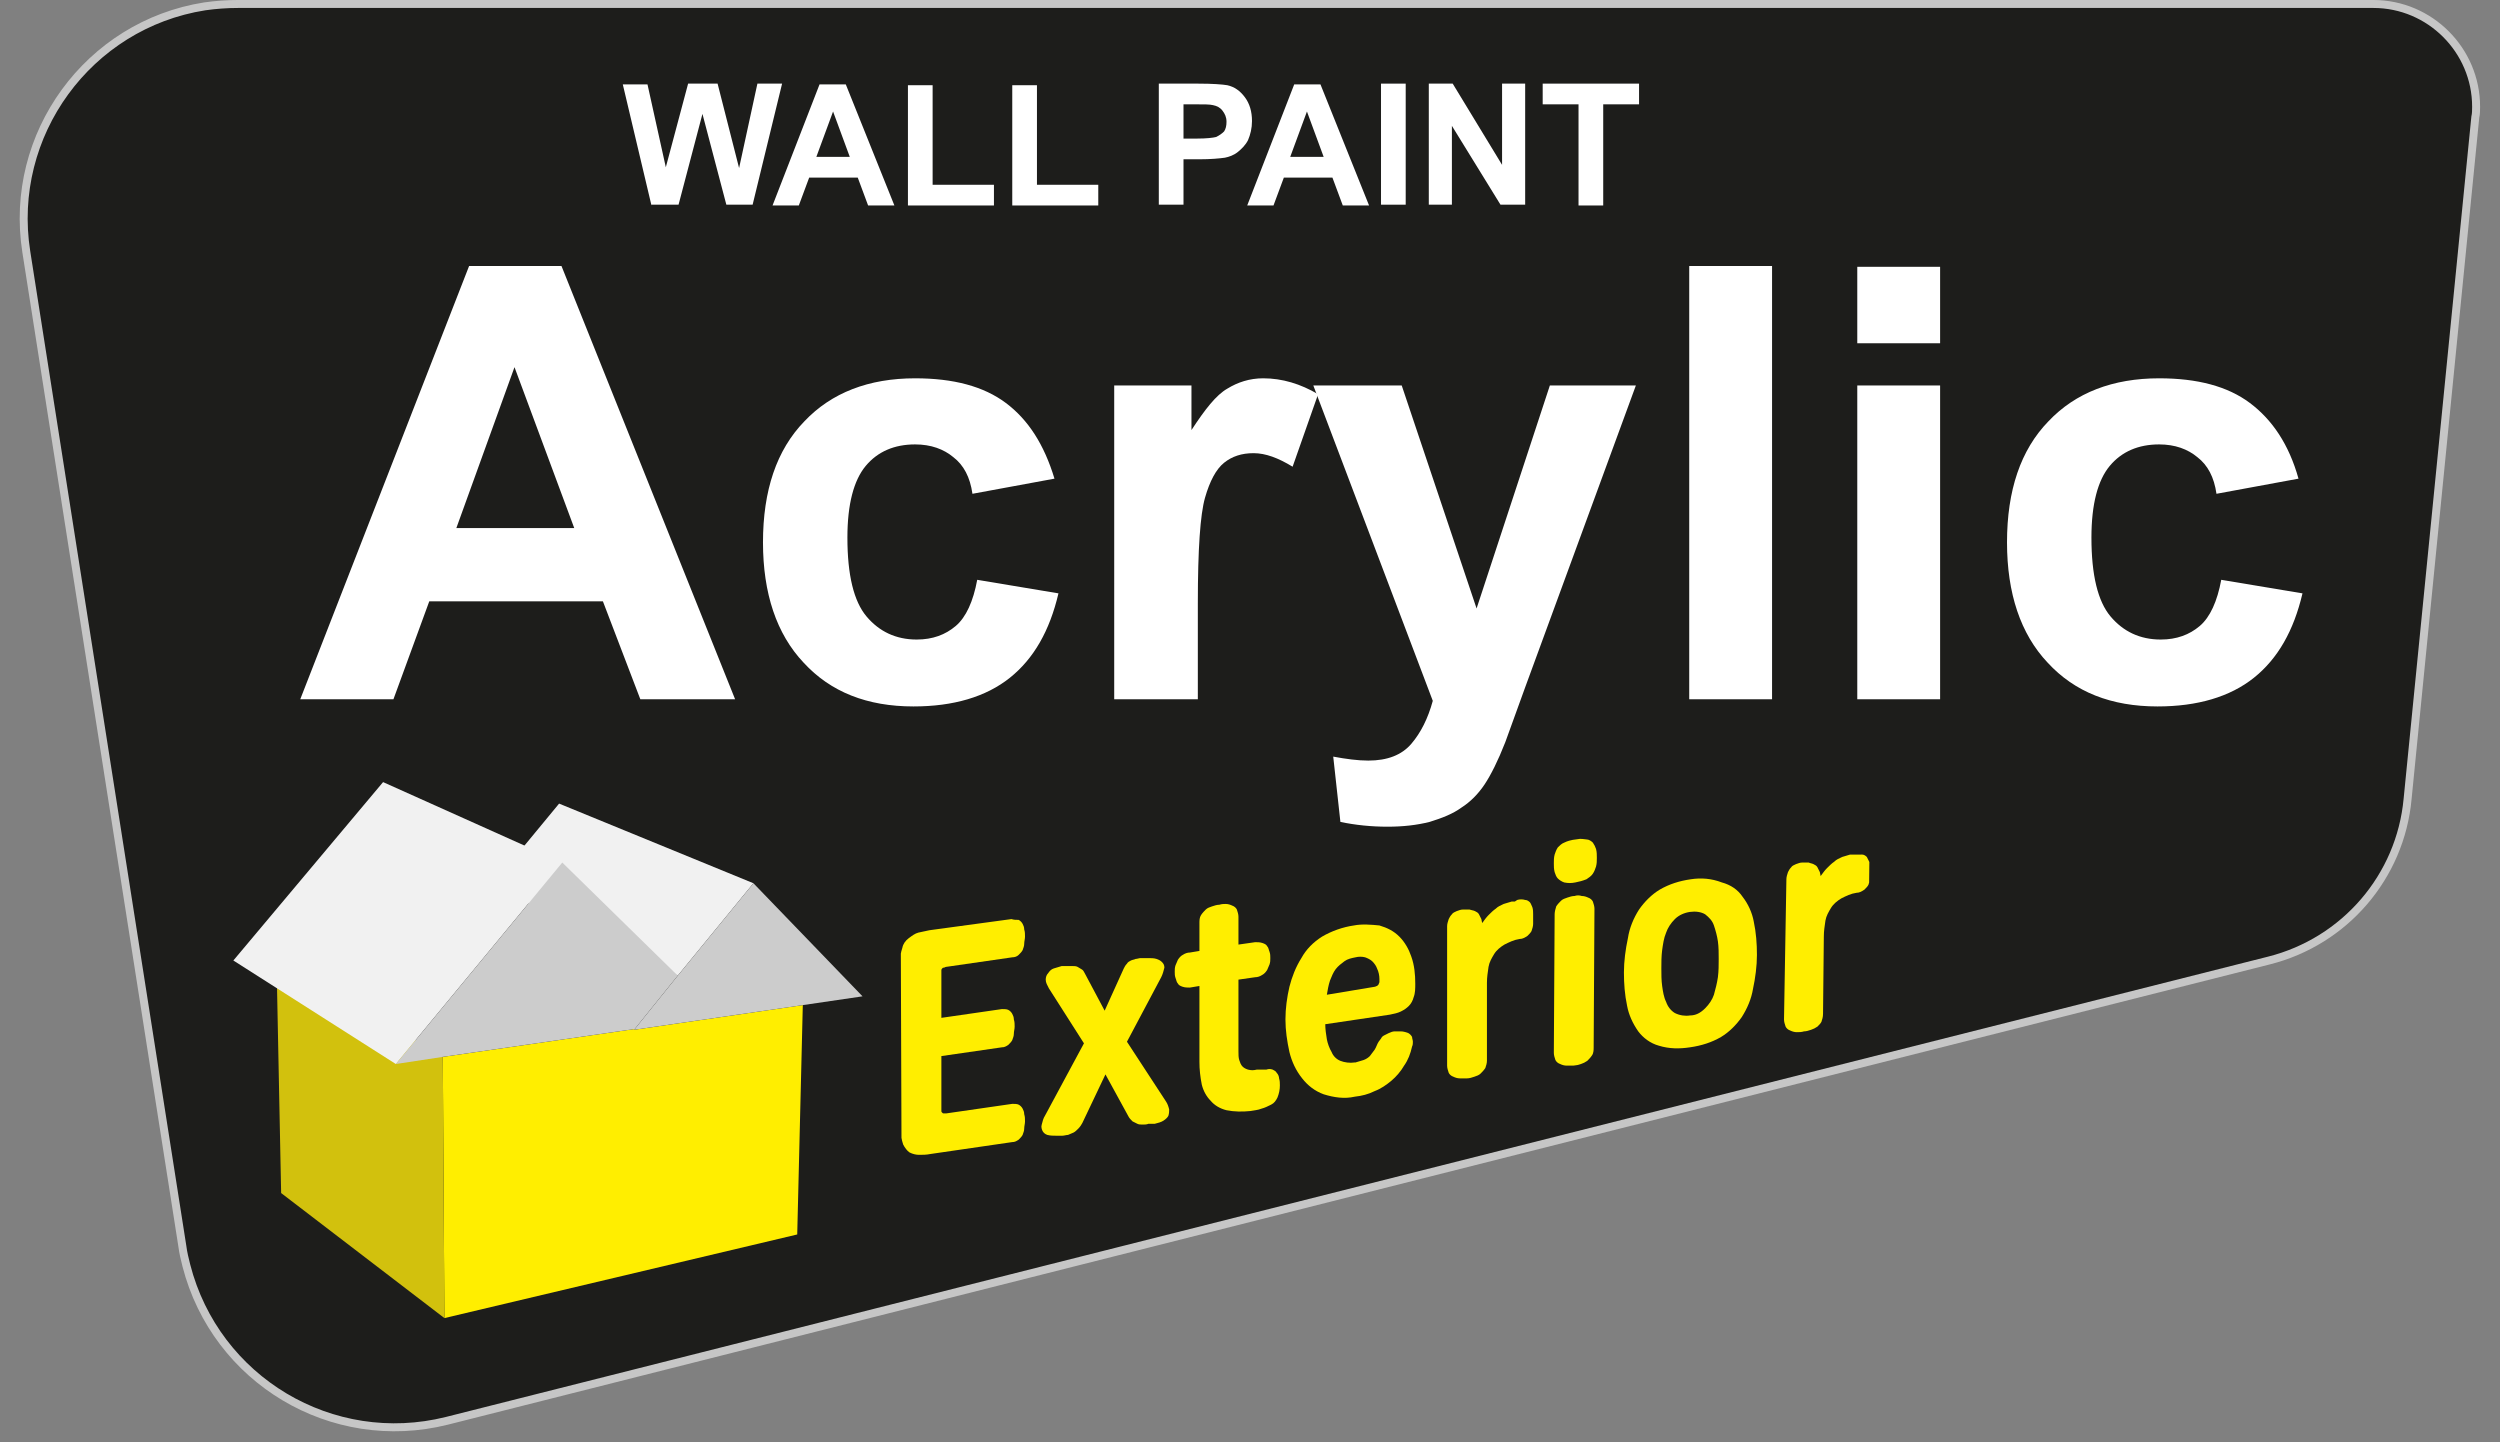
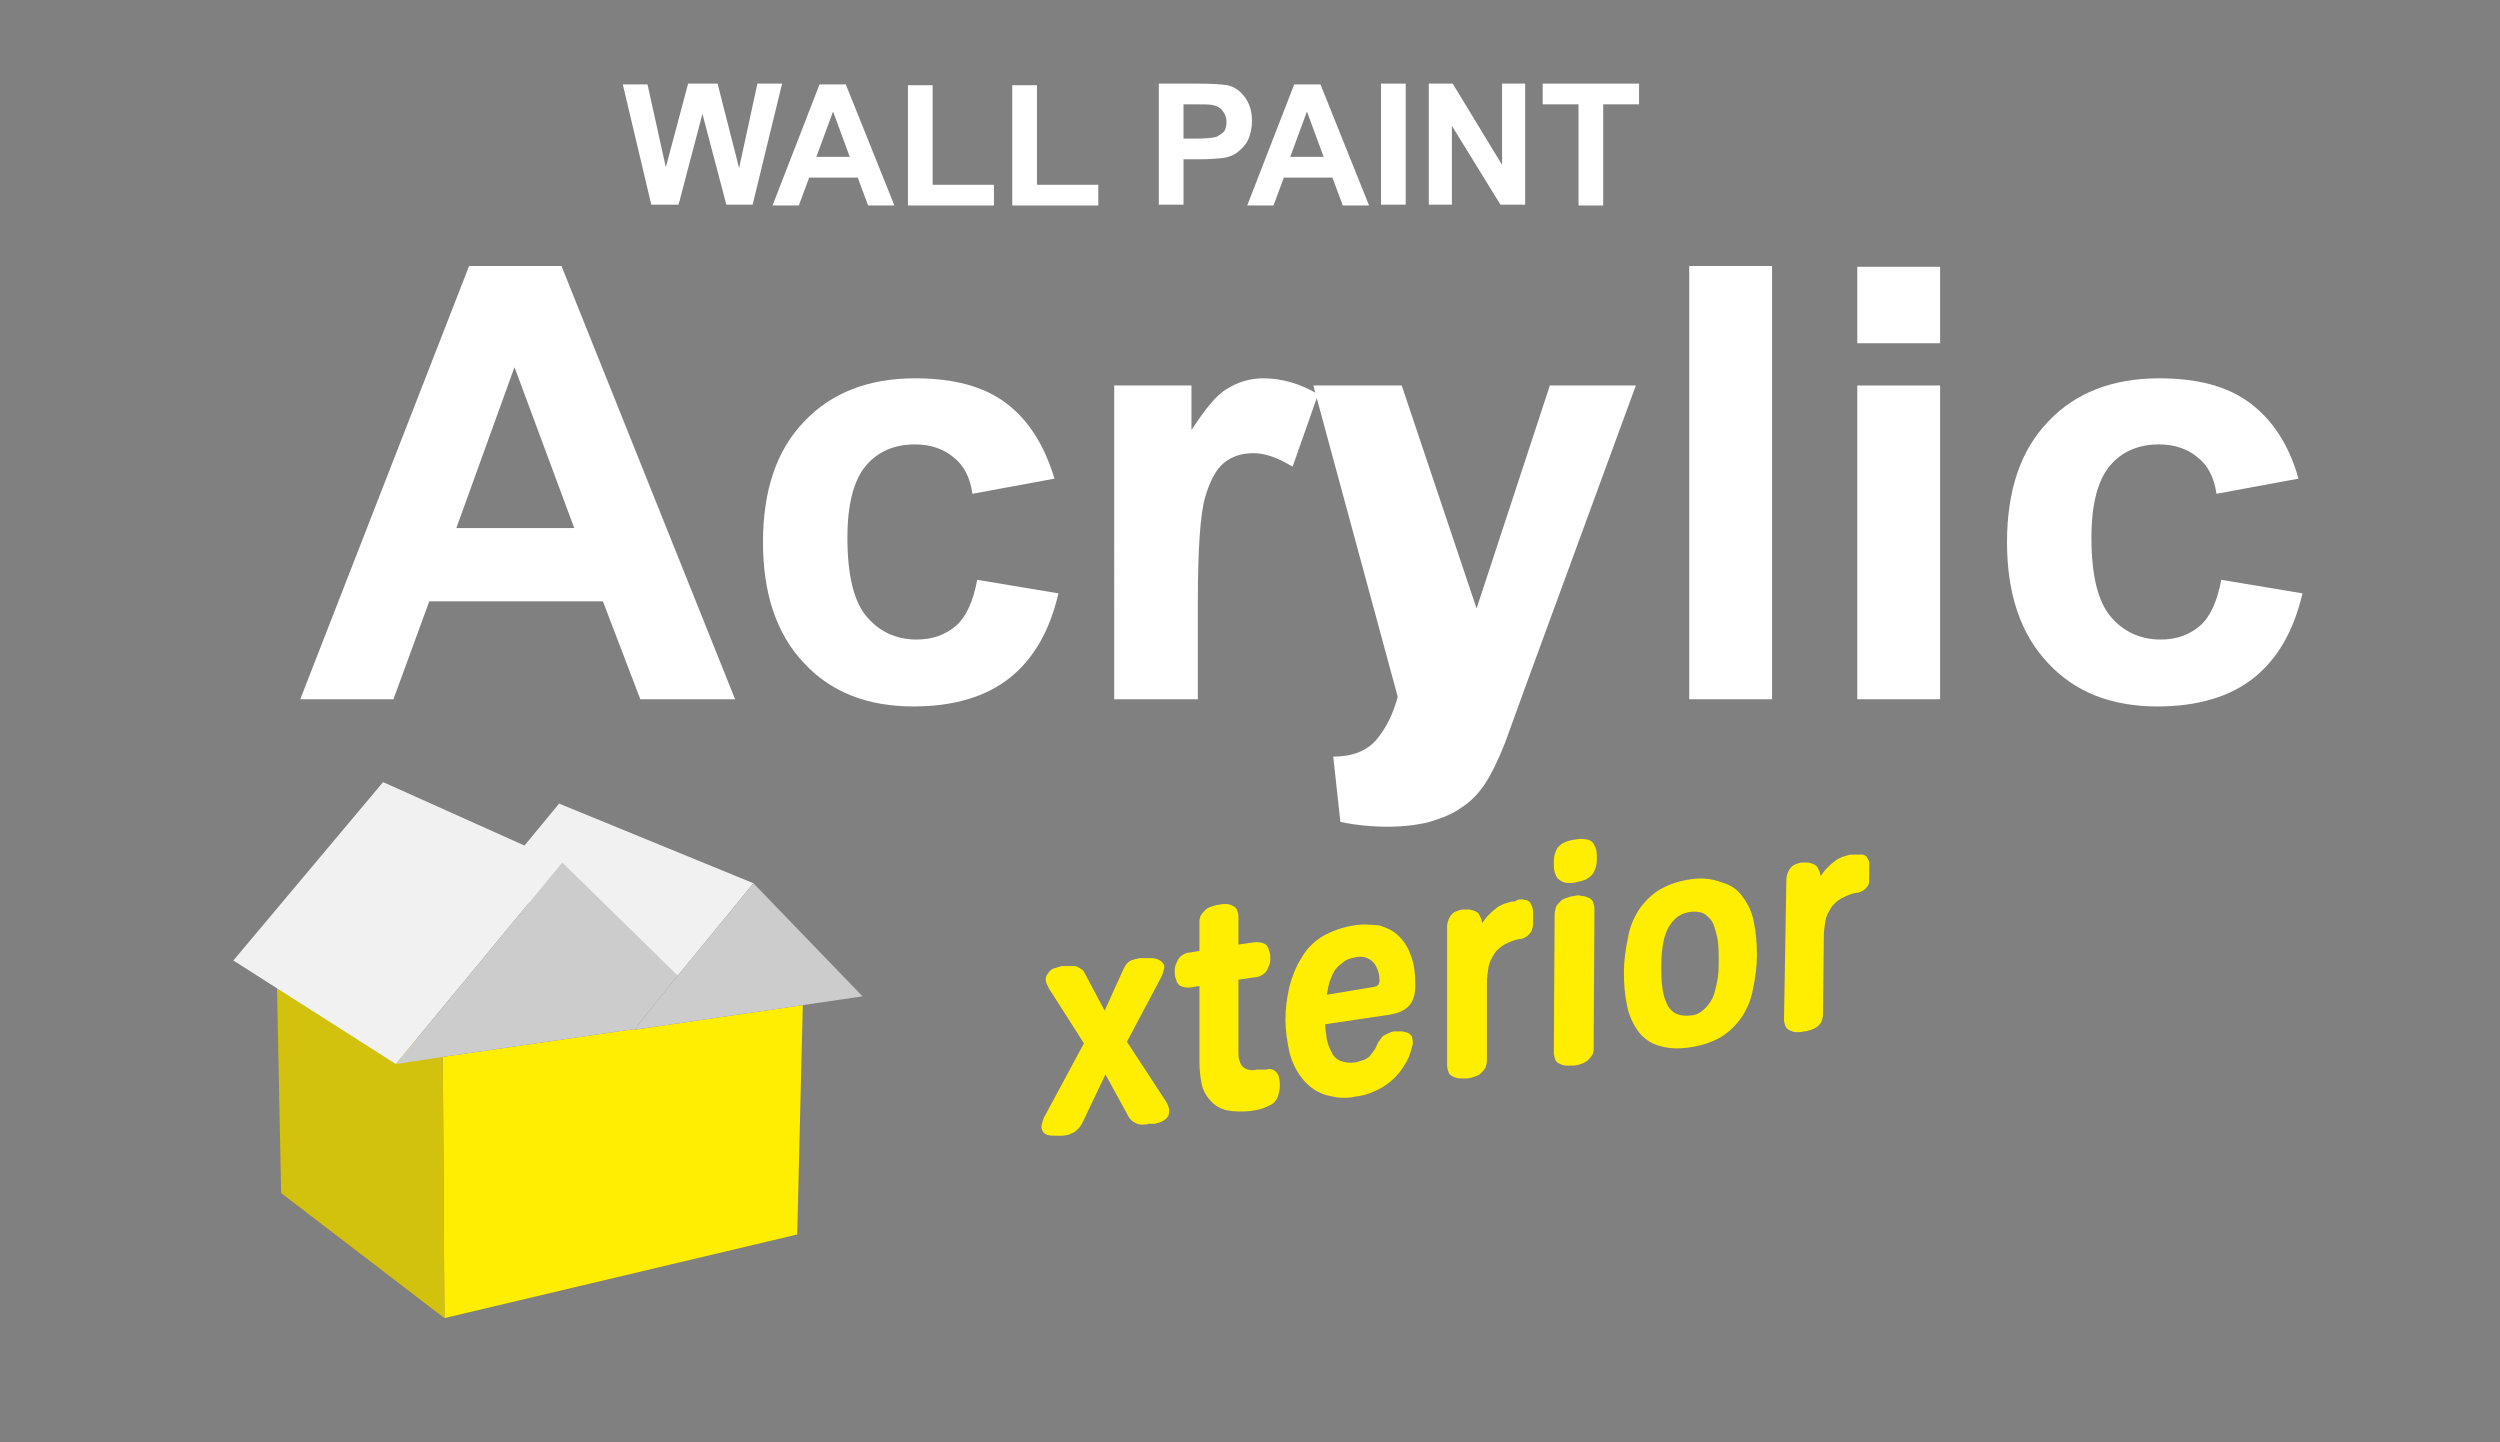
<svg xmlns="http://www.w3.org/2000/svg" xmlns:xlink="http://www.w3.org/1999/xlink" version="1.1" id="Слой_1" x="0px" y="0px" viewBox="0 0 313.9 181.1" style="enable-background:new 0 0 313.9 181.1;" xml:space="preserve">
  <rect x="0" y="0" width="313.9" height="181.1" fill="#808080" stroke="none" />
  <style type="text/css">
	.st0{fill:#1D1D1B;stroke:#C6C6C6;stroke-miterlimit:10;}
	.st1{enable-background:new    ;}
	.st2{fill:#FFFFFF;}
	.st3{clip-path:url(#SVGID_2_);}
	.st4{fill:#FFEE00;}
	.st5{fill:#D2C10D;}
	.st6{fill:#F1F1F1;}
	.st7{fill:#CCCCCC;}
</style>
-   <path class="st0" d="M284.9,120.6L56.1,178.4c-14.4,3.6-29-5.1-32.7-19.5c-0.2-0.8-0.4-1.6-0.5-2.4L3.3,31.6  C1,16.9,11.1,3.1,25.7,0.8c1.4-0.2,2.8-0.3,4.2-0.3H298c7.1,0,12.9,5.8,12.9,12.9c0,0.4,0,0.9-0.1,1.3l-8.5,85.6  C301.4,110.1,294.4,118.2,284.9,120.6z" />
  <g class="st1">
    <path class="st2" d="M92.3,87.8H80.4l-4.7-12.3H53.9l-4.5,12.3H37.7l21.2-54.4h11.6L92.3,87.8z M72.1,66.3l-7.5-20.2l-7.3,20.2   H72.1z" />
    <path class="st2" d="M132.4,60.1l-10.3,1.9c-0.3-2.1-1.1-3.6-2.4-4.6c-1.2-1-2.8-1.6-4.8-1.6c-2.6,0-4.7,0.9-6.2,2.7   c-1.5,1.8-2.3,4.8-2.3,9c0,4.7,0.8,8,2.4,9.9c1.6,1.9,3.7,2.9,6.3,2.9c2,0,3.6-0.6,4.9-1.7c1.3-1.1,2.2-3.1,2.7-5.8l10.2,1.7   c-1.1,4.7-3.1,8.2-6.1,10.6c-3,2.4-7.1,3.6-12.1,3.6c-5.8,0-10.4-1.8-13.8-5.5c-3.4-3.6-5.1-8.7-5.1-15.1c0-6.5,1.7-11.6,5.2-15.2   c3.4-3.6,8.1-5.4,13.9-5.4c4.8,0,8.6,1,11.4,3.1C129.1,52.7,131.1,55.8,132.4,60.1z" />
    <path class="st2" d="M150.3,87.8h-10.4V48.4h9.7V54c1.7-2.6,3.1-4.4,4.5-5.2c1.3-0.8,2.8-1.3,4.5-1.3c2.4,0,4.7,0.7,6.9,2l-3.2,9.1   c-1.8-1.1-3.4-1.7-4.9-1.7c-1.5,0-2.7,0.4-3.7,1.2c-1,0.8-1.8,2.3-2.4,4.4c-0.6,2.1-0.9,6.5-0.9,13.2V87.8z" />
-     <path class="st2" d="M164.9,48.4H176l9.4,28l9.2-28h10.8l-13.9,37.9l-2.5,6.9c-0.9,2.3-1.8,4.1-2.6,5.3c-0.8,1.2-1.8,2.2-2.9,2.9   c-1.1,0.8-2.4,1.3-4,1.8c-1.6,0.4-3.3,0.6-5.3,0.6c-2,0-4-0.2-5.9-0.6l-0.9-8.2c1.6,0.3,3.1,0.5,4.4,0.5c2.4,0,4.2-0.7,5.4-2.1   c1.2-1.4,2.1-3.2,2.7-5.4L164.9,48.4z" />
+     <path class="st2" d="M164.9,48.4H176l9.4,28l9.2-28h10.8l-13.9,37.9l-2.5,6.9c-0.9,2.3-1.8,4.1-2.6,5.3c-0.8,1.2-1.8,2.2-2.9,2.9   c-1.1,0.8-2.4,1.3-4,1.8c-1.6,0.4-3.3,0.6-5.3,0.6c-2,0-4-0.2-5.9-0.6l-0.9-8.2c2.4,0,4.2-0.7,5.4-2.1   c1.2-1.4,2.1-3.2,2.7-5.4L164.9,48.4z" />
    <path class="st2" d="M212.1,87.8V33.4h10.4v54.4H212.1z" />
    <path class="st2" d="M233.2,43.1v-9.6h10.4v9.6H233.2z M233.2,87.8V48.4h10.4v39.4H233.2z" />
    <path class="st2" d="M288.6,60.1l-10.3,1.9c-0.3-2.1-1.1-3.6-2.4-4.6c-1.2-1-2.8-1.6-4.8-1.6c-2.6,0-4.7,0.9-6.2,2.7   c-1.5,1.8-2.3,4.8-2.3,9c0,4.7,0.8,8,2.4,9.9s3.7,2.9,6.3,2.9c2,0,3.6-0.6,4.9-1.7c1.3-1.1,2.2-3.1,2.7-5.8l10.2,1.7   c-1.1,4.7-3.1,8.2-6.1,10.6c-3,2.4-7.1,3.6-12.1,3.6c-5.8,0-10.4-1.8-13.8-5.5c-3.4-3.6-5.1-8.7-5.1-15.1c0-6.5,1.7-11.6,5.2-15.2   c3.4-3.6,8.1-5.4,13.9-5.4c4.8,0,8.6,1,11.4,3.1C285.3,52.7,287.4,55.8,288.6,60.1z" />
  </g>
  <g class="st1">
    <path class="st2" d="M81.8,25.8l-3.6-15.2h3.1L83.6,21l2.8-10.5h3.7l2.7,10.6l2.3-10.6h3.1l-3.7,15.2h-3.3l-3-11.4l-3,11.4H81.8z" />
    <path class="st2" d="M112.3,25.8H109l-1.3-3.5h-6.1l-1.3,3.5H97l5.9-15.2h3.3L112.3,25.8z M106.7,19.7l-2.1-5.7l-2.1,5.7H106.7z" />
    <path class="st2" d="M114,25.8V10.7h3.1v12.5h7.7v2.6H114z" />
    <path class="st2" d="M127.1,25.8V10.7h3.1v12.5h7.7v2.6H127.1z" />
    <path class="st2" d="M145.5,25.8V10.5h4.9c1.9,0,3.1,0.1,3.7,0.2c0.9,0.2,1.6,0.7,2.2,1.5s0.9,1.8,0.9,3c0,0.9-0.2,1.7-0.5,2.4   c-0.3,0.6-0.8,1.1-1.3,1.5s-1.1,0.6-1.6,0.7c-0.7,0.1-1.8,0.2-3.2,0.2h-2v5.7H145.5z M148.6,13.1v4.3h1.7c1.2,0,2-0.1,2.4-0.2   c0.4-0.2,0.7-0.4,1-0.7c0.2-0.3,0.3-0.7,0.3-1.2c0-0.6-0.2-1-0.5-1.4c-0.3-0.4-0.7-0.6-1.2-0.7c-0.4-0.1-1.1-0.1-2.2-0.1H148.6z" />
    <path class="st2" d="M171.9,25.8h-3.3l-1.3-3.5h-6.1l-1.3,3.5h-3.3l5.9-15.2h3.3L171.9,25.8z M166.2,19.7l-2.1-5.7l-2.1,5.7H166.2z   " />
    <path class="st2" d="M173.4,25.8V10.5h3.1v15.2H173.4z" />
    <path class="st2" d="M179.4,25.8V10.5h3l6.2,10.2V10.5h2.9v15.2h-3.1l-6.1-9.9v9.9H179.4z" />
    <path class="st2" d="M198.2,25.8V13.1h-4.5v-2.6h12.1v2.6h-4.5v12.7H198.2z" />
  </g>
  <g>
    <g>
      <defs>
        <polygon id="SVGID_1_" points="113.2,145.9 113.1,117.1 234.8,100.3 234.5,128.5    " />
      </defs>
      <clipPath id="SVGID_2_">
        <use xlink:href="#SVGID_1_" style="overflow:visible;" />
      </clipPath>
      <g class="st3">
-         <path class="st4" d="M127,115.4l-10.3,1.4c-0.5,0.1-0.9,0.2-1.4,0.3c-0.4,0.1-0.8,0.4-1.2,0.7c-0.4,0.3-0.7,0.7-0.8,1.2     c-0.2,0.6-0.3,1.2-0.3,1.9l0.1,21c0,0.6,0.1,1.2,0.3,1.8c0.2,0.4,0.5,0.8,0.8,1c0.4,0.2,0.8,0.3,1.2,0.3c0.5,0,0.9,0,1.4-0.1     l10.3-1.5c0.3,0,0.5-0.1,0.8-0.3c0.2-0.2,0.4-0.4,0.5-0.6c0.1-0.3,0.2-0.5,0.2-0.8c0-0.3,0.1-0.6,0.1-0.9c0-0.3,0-0.6-0.1-0.9     c0-0.3-0.1-0.5-0.2-0.7c-0.1-0.2-0.3-0.4-0.5-0.5c-0.2-0.1-0.5-0.1-0.8-0.1l-8.3,1.2c-0.1,0-0.2,0-0.3,0c-0.1,0-0.1,0-0.2-0.1     c-0.1-0.1-0.1-0.1-0.1-0.2c0-0.1,0-0.2,0-0.3v-6.6l7.6-1.1c0.3,0,0.5-0.1,0.8-0.3c0.2-0.2,0.4-0.4,0.5-0.6     c0.1-0.3,0.2-0.5,0.2-0.8c0-0.3,0.1-0.6,0.1-0.9c0-0.3,0-0.6-0.1-0.9c0-0.3-0.1-0.5-0.2-0.7c-0.1-0.2-0.3-0.4-0.5-0.5     c-0.2-0.1-0.5-0.1-0.8-0.1l-7.6,1.1v-5.7c0-0.1,0-0.2,0-0.3c0-0.1,0.1-0.2,0.1-0.2c0.1-0.1,0.1-0.1,0.2-0.1     c0.1,0,0.2-0.1,0.3-0.1l8.3-1.2c0.3,0,0.6-0.1,0.8-0.3c0.2-0.2,0.4-0.4,0.5-0.6c0.1-0.3,0.2-0.5,0.2-0.8c0-0.3,0.1-0.6,0.1-0.9     c0-0.3,0-0.6-0.1-0.9c0-0.3-0.1-0.5-0.2-0.7c-0.1-0.2-0.3-0.4-0.5-0.5C127.6,115.5,127.3,115.5,127,115.4" />
        <path class="st4" d="M143.2,120.3c-0.2,0-0.4,0.1-0.6,0.1c-0.2,0.1-0.4,0.1-0.6,0.2c-0.2,0.1-0.4,0.2-0.5,0.4     c-0.2,0.2-0.3,0.4-0.4,0.6l-2.4,5.3l-2.5-4.7c-0.1-0.2-0.2-0.4-0.4-0.5c-0.2-0.1-0.3-0.2-0.5-0.3c-0.2-0.1-0.4-0.1-0.6-0.1     c-0.2,0-0.4,0-0.6,0h-0.2h-0.2h-0.2h-0.2c-0.3,0.1-0.7,0.2-1,0.3c-0.3,0.1-0.5,0.3-0.7,0.6c-0.2,0.2-0.3,0.5-0.3,0.8     c0,0.4,0.2,0.7,0.4,1.1l4.4,6.9l-4.9,9.1c-0.2,0.3-0.3,0.7-0.4,1.1c-0.1,0.3,0,0.6,0.1,0.8c0.1,0.2,0.3,0.4,0.6,0.5     c0.4,0.1,0.7,0.1,1.1,0.1h0.2h0.2h0.2h0.2c0.2,0,0.5-0.1,0.7-0.1c0.2-0.1,0.5-0.2,0.7-0.3c0.2-0.1,0.4-0.3,0.6-0.5     c0.2-0.2,0.4-0.5,0.5-0.7l2.9-6.1l2.9,5.3c0.1,0.2,0.3,0.4,0.5,0.6c0.2,0.1,0.4,0.2,0.6,0.3c0.2,0.1,0.4,0.1,0.7,0.1     c0.2,0,0.5,0,0.7-0.1h0.2h0.2h0.2h0.2c0.4-0.1,0.8-0.2,1.1-0.4c0.3-0.2,0.5-0.4,0.6-0.6c0.1-0.3,0.1-0.6,0.1-0.8     c-0.1-0.4-0.2-0.7-0.4-1l-4.9-7.5l4.3-8.1c0.2-0.4,0.3-0.8,0.4-1.2c0-0.3-0.1-0.5-0.3-0.7c-0.2-0.2-0.4-0.3-0.7-0.4     c-0.3-0.1-0.7-0.1-1-0.1h-0.2h-0.2h-0.2h-0.2" />
        <path class="st4" d="M153.1,113.6c-0.3,0-0.6,0.1-0.9,0.2c-0.3,0.1-0.6,0.2-0.8,0.4c-0.2,0.2-0.4,0.4-0.6,0.7     c-0.2,0.3-0.2,0.7-0.2,1v3.5l-1.2,0.2c-0.3,0-0.6,0.1-0.9,0.3c-0.2,0.1-0.4,0.3-0.6,0.6c-0.1,0.2-0.2,0.5-0.3,0.7     c-0.1,0.3-0.1,0.5-0.1,0.8c0,0.3,0,0.5,0.1,0.8c0.1,0.2,0.1,0.5,0.3,0.7c0.1,0.2,0.3,0.3,0.6,0.4c0.3,0.1,0.6,0.1,0.9,0.1     l1.2-0.2v9.5c0,1,0.1,1.9,0.3,2.9c0.2,0.8,0.6,1.5,1.1,2c0.5,0.6,1.2,1,2,1.2c1,0.2,2,0.2,3,0.1c0.5-0.1,0.9-0.1,1.4-0.3     c0.4-0.1,0.8-0.3,1.2-0.5c0.4-0.2,0.6-0.5,0.8-0.9c0.2-0.5,0.3-1,0.3-1.5c0-0.3,0-0.6-0.1-0.9c0-0.2-0.1-0.5-0.3-0.7     c-0.1-0.2-0.3-0.3-0.5-0.4c-0.3-0.1-0.5-0.1-0.8,0h-0.1h-0.1h-0.1h-0.1h-0.2h-0.2H158h-0.2c-0.4,0.1-0.7,0.1-1.1,0     c-0.3-0.1-0.5-0.2-0.7-0.4c-0.2-0.2-0.3-0.5-0.4-0.8c-0.1-0.3-0.1-0.7-0.1-1.1V123l2.1-0.3c0.3,0,0.6-0.1,0.9-0.3     c0.2-0.1,0.4-0.3,0.6-0.6c0.1-0.2,0.2-0.5,0.3-0.7c0.1-0.3,0.1-0.5,0.1-0.8c0-0.3,0-0.5-0.1-0.8c-0.1-0.2-0.1-0.5-0.3-0.7     c-0.1-0.2-0.3-0.3-0.6-0.4c-0.3-0.1-0.6-0.1-0.9-0.1l-2.1,0.3v-3.5c0-0.3-0.1-0.6-0.2-0.9c-0.1-0.2-0.3-0.4-0.6-0.5     c-0.2-0.1-0.5-0.2-0.8-0.2C153.7,113.5,153.4,113.5,153.1,113.6" />
        <path class="st4" d="M166.6,124.9c0.1-0.6,0.2-1.2,0.4-1.8c0.2-0.5,0.4-1,0.7-1.4c0.3-0.4,0.7-0.7,1.1-1c0.4-0.3,0.9-0.4,1.4-0.5     c0.4-0.1,0.8-0.1,1.2,0c0.3,0.1,0.7,0.3,0.9,0.5c0.3,0.3,0.5,0.6,0.6,0.9c0.2,0.4,0.3,0.9,0.3,1.3c0,0.1,0,0.3,0,0.4     c0,0.1-0.1,0.2-0.1,0.3c-0.1,0.1-0.1,0.1-0.2,0.2c-0.1,0-0.2,0.1-0.3,0.1L166.6,124.9 M170,116.2c-1.4,0.2-2.8,0.7-4,1.4     c-1.1,0.7-2,1.6-2.6,2.7c-0.7,1.1-1.2,2.4-1.5,3.6c-0.3,1.3-0.5,2.7-0.5,4.1c0,1.4,0.2,2.7,0.5,4.1c0.3,1.2,0.8,2.3,1.6,3.3     c0.7,0.9,1.6,1.6,2.7,2c1.3,0.4,2.6,0.6,3.9,0.3c0.9-0.1,1.7-0.3,2.5-0.7c0.8-0.3,1.5-0.8,2.1-1.3c0.6-0.5,1.2-1.2,1.6-1.9     c0.5-0.7,0.8-1.5,1-2.4c0.1-0.2,0.1-0.4,0.1-0.6c0-0.2-0.1-0.4-0.1-0.6c-0.1-0.2-0.3-0.4-0.5-0.5c-0.3-0.1-0.6-0.2-0.9-0.2h-0.4     h-0.2h-0.2c-0.2,0-0.5,0.1-0.7,0.2c-0.2,0.1-0.4,0.2-0.6,0.3c-0.2,0.1-0.3,0.2-0.4,0.4c-0.1,0.1-0.2,0.3-0.3,0.4     c-0.2,0.3-0.3,0.7-0.5,1c-0.2,0.3-0.4,0.5-0.6,0.8c-0.2,0.2-0.5,0.4-0.8,0.5c-0.3,0.1-0.7,0.2-1,0.3h-0.1c-0.6,0.1-1.3,0-1.8-0.2     c-0.5-0.2-0.9-0.6-1.1-1.1c-0.3-0.5-0.5-1.1-0.6-1.6c-0.1-0.6-0.2-1.3-0.2-1.9l8.1-1.2c0.5-0.1,1-0.2,1.4-0.4     c0.4-0.2,0.7-0.4,1-0.7c0.3-0.3,0.5-0.7,0.6-1.1c0.2-0.5,0.2-1.1,0.2-1.7c0-1.1-0.1-2.3-0.5-3.4c-0.3-0.9-0.8-1.8-1.5-2.5     c-0.7-0.7-1.5-1.1-2.5-1.4C172.2,116.1,171,116,170,116.2" />
        <path class="st4" d="M190.2,113.2h-0.1H190h-0.1h-0.1c-0.3,0.1-0.7,0.2-1,0.3c-0.4,0.2-0.7,0.3-1,0.6c-0.3,0.2-0.6,0.5-0.9,0.8     c-0.3,0.3-0.5,0.6-0.8,1l-0.1-0.5c-0.1-0.2-0.2-0.4-0.3-0.6c-0.1-0.2-0.3-0.3-0.5-0.4c-0.2-0.1-0.4-0.1-0.7-0.2     c-0.3,0-0.5,0-0.8,0c-0.3,0-0.5,0.1-0.8,0.2c-0.2,0.1-0.5,0.2-0.6,0.4c-0.2,0.2-0.3,0.4-0.4,0.6c-0.1,0.3-0.2,0.6-0.2,0.9v17.5     c0,0.3,0.1,0.6,0.2,0.9c0.1,0.2,0.3,0.4,0.6,0.5c0.2,0.1,0.5,0.2,0.8,0.2c0.3,0,0.6,0,0.9,0c0.3,0,0.6-0.1,0.9-0.2     c0.3-0.1,0.6-0.2,0.8-0.4c0.2-0.2,0.4-0.4,0.6-0.7c0.1-0.3,0.2-0.6,0.2-0.9v-9.8c0-0.7,0.1-1.3,0.2-2c0.1-0.6,0.4-1.1,0.7-1.6     c0.3-0.5,0.8-0.9,1.3-1.2c0.6-0.3,1.2-0.6,1.9-0.7c0.4,0,0.7-0.2,1-0.4c0.2-0.2,0.4-0.4,0.5-0.6c0.1-0.3,0.2-0.6,0.2-0.9     c0-0.3,0-0.7,0-1.2c0-0.3,0-0.6-0.1-0.9c-0.1-0.2-0.2-0.5-0.3-0.6c-0.2-0.2-0.4-0.3-0.6-0.3c-0.3-0.1-0.7-0.1-1,0" />
        <path class="st4" d="M197.7,112.5c-0.3,0-0.6,0.1-0.9,0.2c-0.3,0.1-0.6,0.2-0.8,0.4c-0.2,0.2-0.4,0.4-0.6,0.7     c-0.1,0.3-0.2,0.7-0.2,1l-0.1,17.4c0,0.3,0.1,0.6,0.2,0.9c0.1,0.2,0.3,0.4,0.6,0.5c0.2,0.1,0.5,0.2,0.8,0.2c0.3,0,0.6,0,0.9,0     c0.3,0,0.6-0.1,0.9-0.2c0.3-0.1,0.5-0.2,0.8-0.4c0.2-0.2,0.4-0.4,0.6-0.7c0.2-0.3,0.2-0.7,0.2-1l0.1-17.4c0-0.3-0.1-0.6-0.2-0.9     c-0.1-0.2-0.3-0.4-0.6-0.5c-0.2-0.1-0.5-0.2-0.8-0.2C198.3,112.4,198,112.4,197.7,112.5 M197.7,105.4c-0.5,0.1-0.9,0.2-1.3,0.4     c-0.3,0.1-0.6,0.4-0.8,0.6c-0.2,0.3-0.3,0.6-0.4,0.9c-0.1,0.4-0.1,0.7-0.1,1.1c0,0.4,0,0.7,0.1,1.1c0.1,0.3,0.2,0.6,0.4,0.8     c0.2,0.2,0.5,0.4,0.8,0.5c0.5,0.1,0.9,0.1,1.4,0c0.5-0.1,0.9-0.2,1.4-0.4c0.3-0.2,0.6-0.4,0.8-0.7c0.2-0.3,0.3-0.6,0.4-0.9     c0.1-0.4,0.1-0.7,0.1-1.1c0-0.4,0-0.7-0.1-1.1c-0.1-0.3-0.2-0.5-0.4-0.8c-0.2-0.2-0.5-0.4-0.8-0.4     C198.5,105.3,198.1,105.3,197.7,105.4" />
        <path class="st4" d="M212.2,127.5c-0.6,0.1-1.3,0-1.9-0.3c-0.5-0.3-0.9-0.8-1.1-1.4c-0.3-0.6-0.4-1.3-0.5-2     c-0.1-0.7-0.1-1.5-0.1-2.2c0-0.8,0-1.5,0.1-2.3c0.1-0.7,0.2-1.5,0.5-2.2c0.2-0.6,0.6-1.2,1.1-1.7c0.5-0.5,1.2-0.8,1.9-0.9     c0.7-0.1,1.4,0,1.9,0.3c0.5,0.4,0.9,0.8,1.1,1.4c0.2,0.6,0.4,1.3,0.5,2c0.1,0.7,0.1,1.5,0.1,2.2c0,0.8,0,1.5-0.1,2.3     c-0.1,0.7-0.3,1.5-0.5,2.2c-0.2,0.6-0.6,1.2-1.1,1.7C213.5,127.2,212.9,127.5,212.2,127.5 M212.3,110.4c-1.4,0.2-2.7,0.6-3.9,1.3     c-1,0.6-1.9,1.5-2.6,2.5c-0.7,1.1-1.2,2.3-1.4,3.6c-0.3,1.4-0.5,2.9-0.5,4.3c0,1.4,0.1,2.8,0.4,4.2c0.2,1.1,0.7,2.2,1.4,3.2     c0.6,0.8,1.5,1.5,2.6,1.8c1.3,0.4,2.6,0.4,3.9,0.2c1.4-0.2,2.7-0.6,3.9-1.3c1-0.6,1.9-1.5,2.6-2.5c0.7-1.1,1.2-2.3,1.4-3.5     c0.3-1.4,0.5-2.9,0.5-4.3c0-1.4-0.1-2.8-0.4-4.2c-0.2-1.1-0.7-2.2-1.4-3.1c-0.6-0.9-1.5-1.5-2.6-1.8     C214.9,110.3,213.6,110.2,212.3,110.4" />
        <path class="st4" d="M232.7,107.3h-0.1h-0.1h-0.1h-0.1c-0.3,0.1-0.7,0.2-1,0.3c-0.4,0.2-0.7,0.3-1,0.6c-0.3,0.2-0.6,0.5-0.9,0.8     c-0.3,0.3-0.5,0.6-0.8,1l-0.1-0.5c-0.1-0.2-0.2-0.4-0.3-0.6c-0.1-0.2-0.3-0.3-0.5-0.4c-0.2-0.1-0.4-0.1-0.6-0.2     c-0.3,0-0.5,0-0.8,0c-0.3,0-0.5,0.1-0.8,0.2c-0.2,0.1-0.5,0.2-0.6,0.4c-0.2,0.2-0.3,0.4-0.4,0.6c-0.1,0.3-0.2,0.6-0.2,0.9     L224,128c0,0.3,0.1,0.6,0.2,0.9c0.1,0.2,0.3,0.4,0.6,0.5c0.2,0.1,0.5,0.2,0.8,0.2c0.3,0,0.6,0,0.9-0.1c0.3,0,0.6-0.1,0.9-0.2     c0.3-0.1,0.5-0.2,0.8-0.4c0.2-0.2,0.4-0.4,0.5-0.6c0.1-0.3,0.2-0.6,0.2-1l0.1-9.7c0-0.7,0.1-1.3,0.2-2c0.1-0.6,0.4-1.1,0.7-1.6     c0.3-0.5,0.8-0.9,1.3-1.2c0.6-0.3,1.2-0.6,1.9-0.7c0.4,0,0.7-0.2,1-0.4c0.2-0.2,0.4-0.4,0.5-0.6c0.1-0.3,0.2-0.6,0.2-0.9     c0-0.3,0-0.7,0-1.1c0-0.3,0-0.6-0.1-0.9c-0.1-0.2-0.2-0.4-0.3-0.6c-0.2-0.2-0.4-0.3-0.6-0.3C233.3,107.3,233,107.3,232.7,107.3" />
      </g>
    </g>
  </g>
  <g>
    <polygon class="st4" points="79.7,129.2 79.6,129.3 100.8,126.2 100.1,155 55.8,165.5 55.6,132.7  " />
    <polygon class="st5" points="55.8,165.5 35.3,149.8 34.7,119.9 55.6,132.7  " />
  </g>
  <polygon class="st6" points="85.1,122.5 61.7,111.2 70.2,100.9 94.6,110.9 " />
  <polygon class="st7" points="94.6,110.9 108.3,125.1 100.8,126.2 79.6,129.3 79.7,129.2 85.1,122.5 " />
  <polygon class="st6" points="49.7,133.6 29.3,120.6 48.1,98.2 70.6,108.3 " />
  <polygon class="st7" points="70.6,108.3 85.1,122.5 79.7,129.2 55.6,132.7 49.7,133.6 " />
</svg>